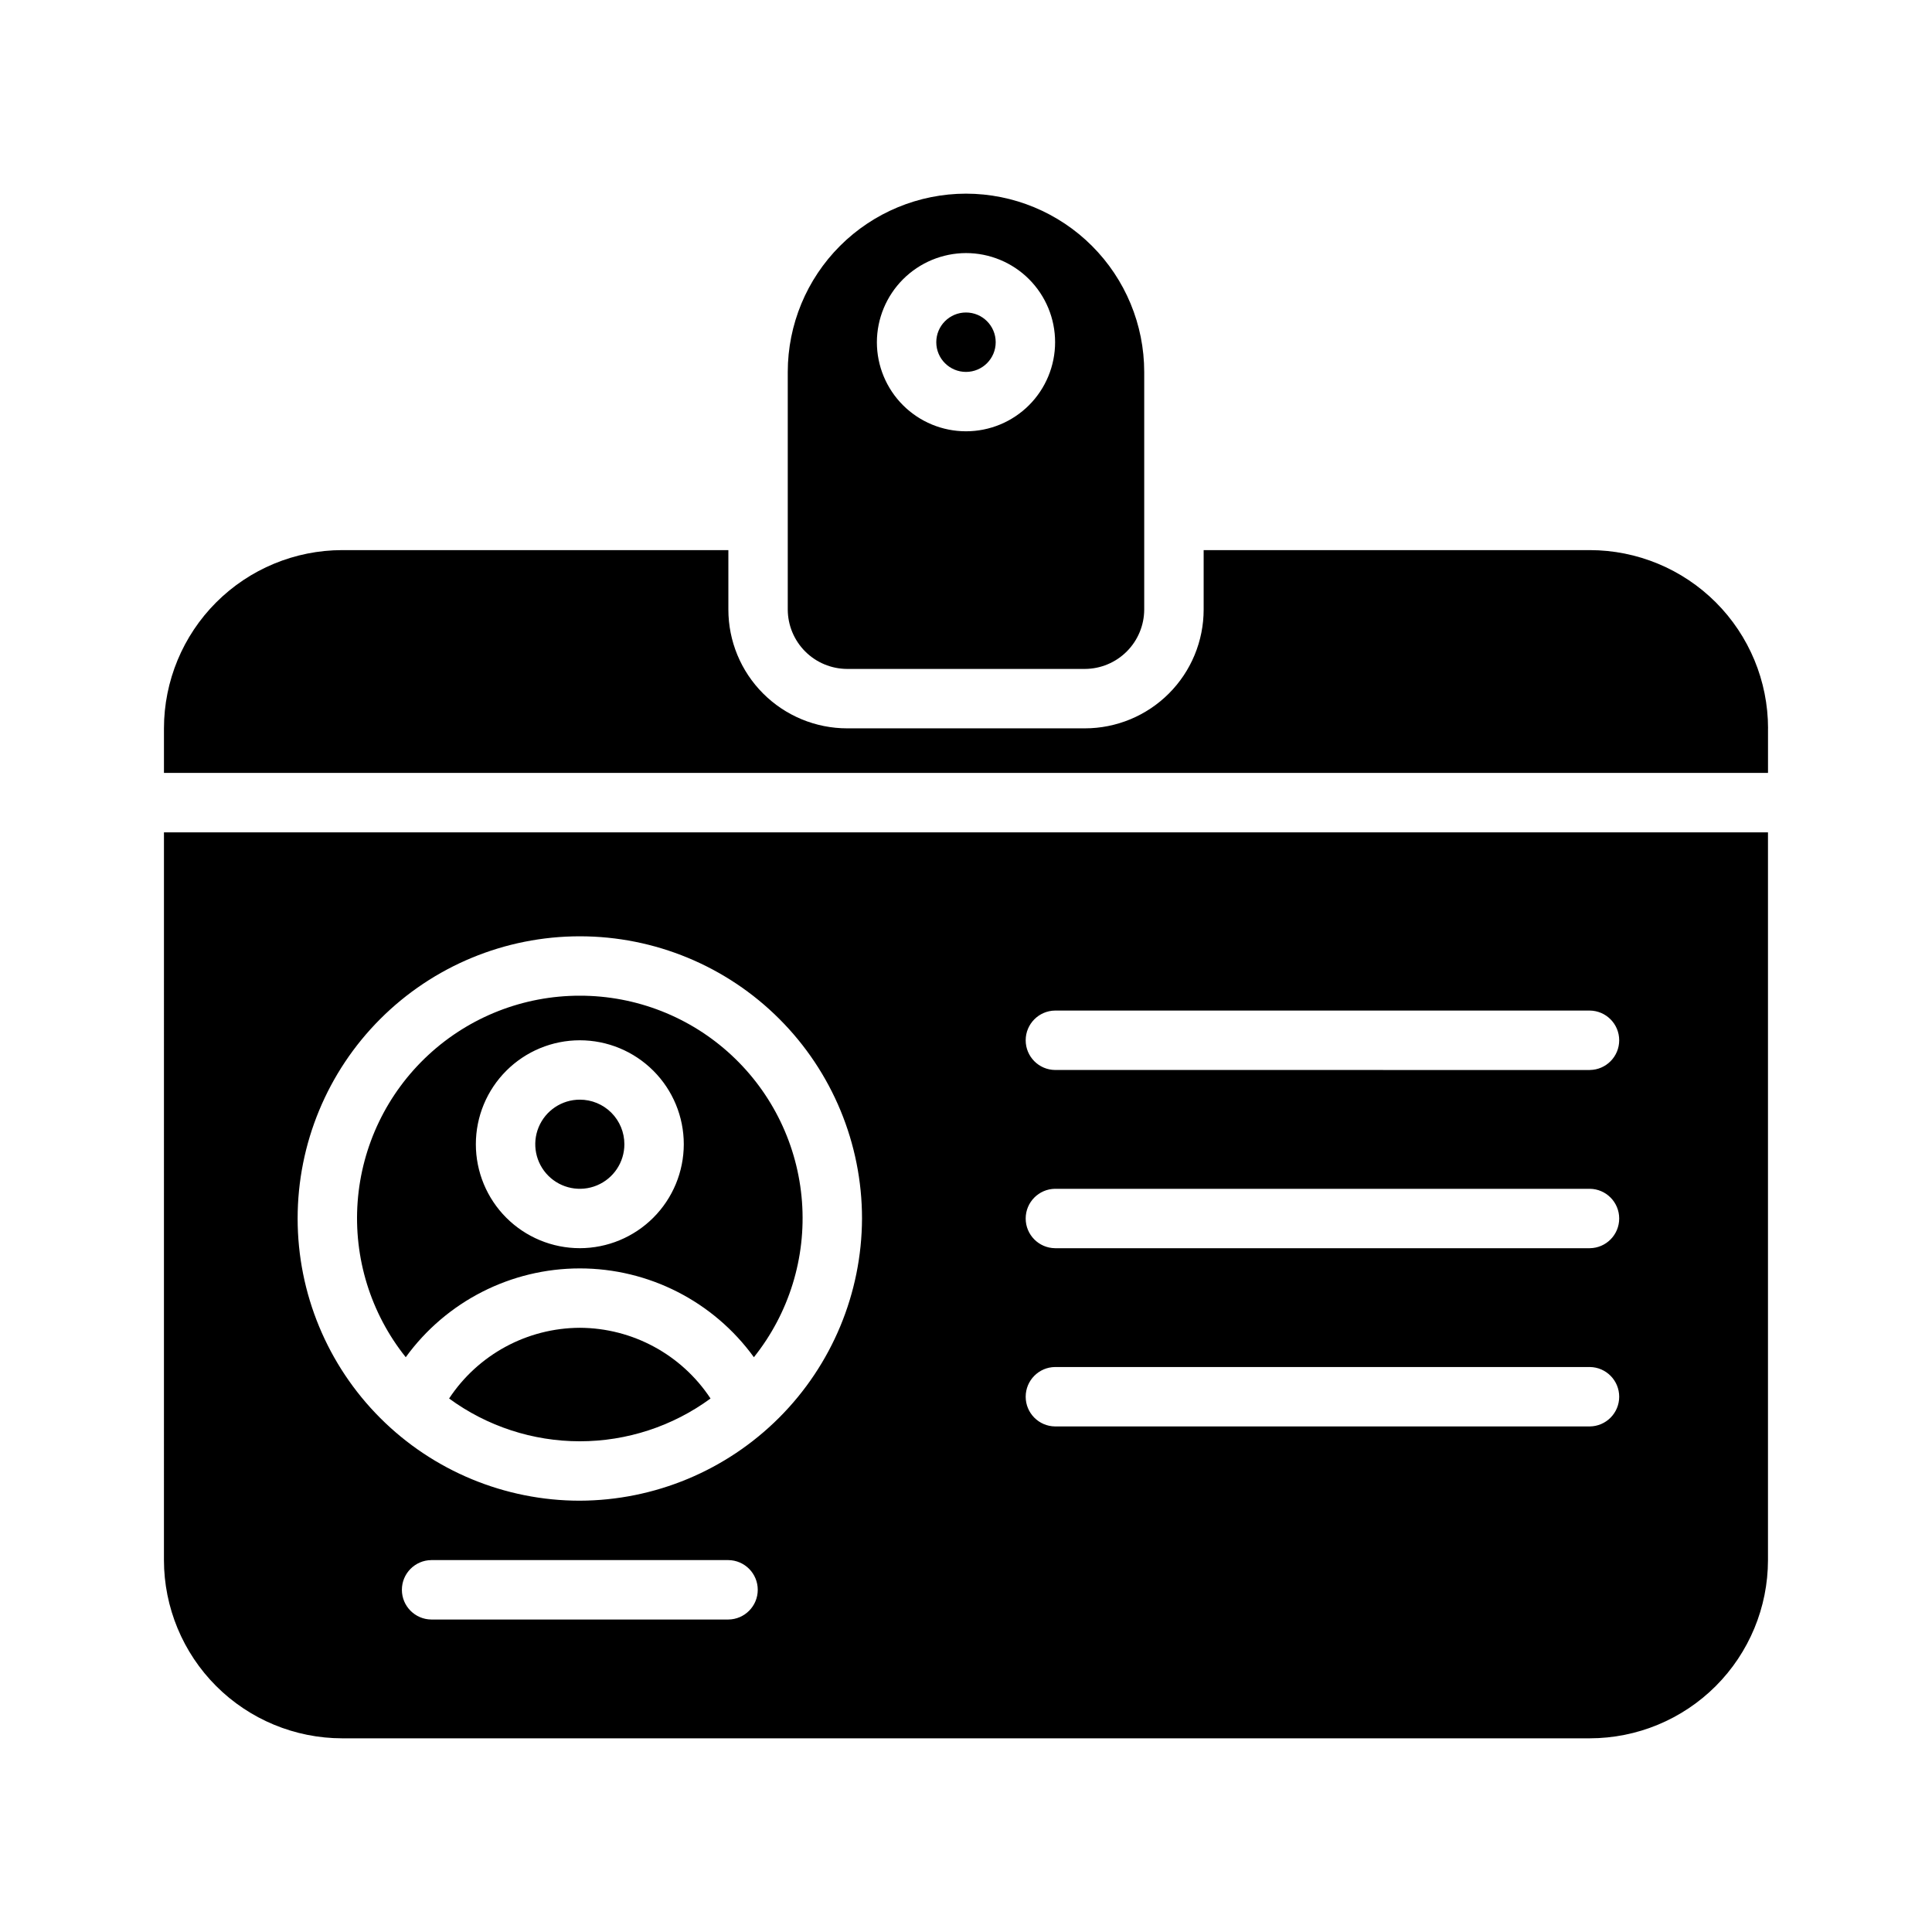
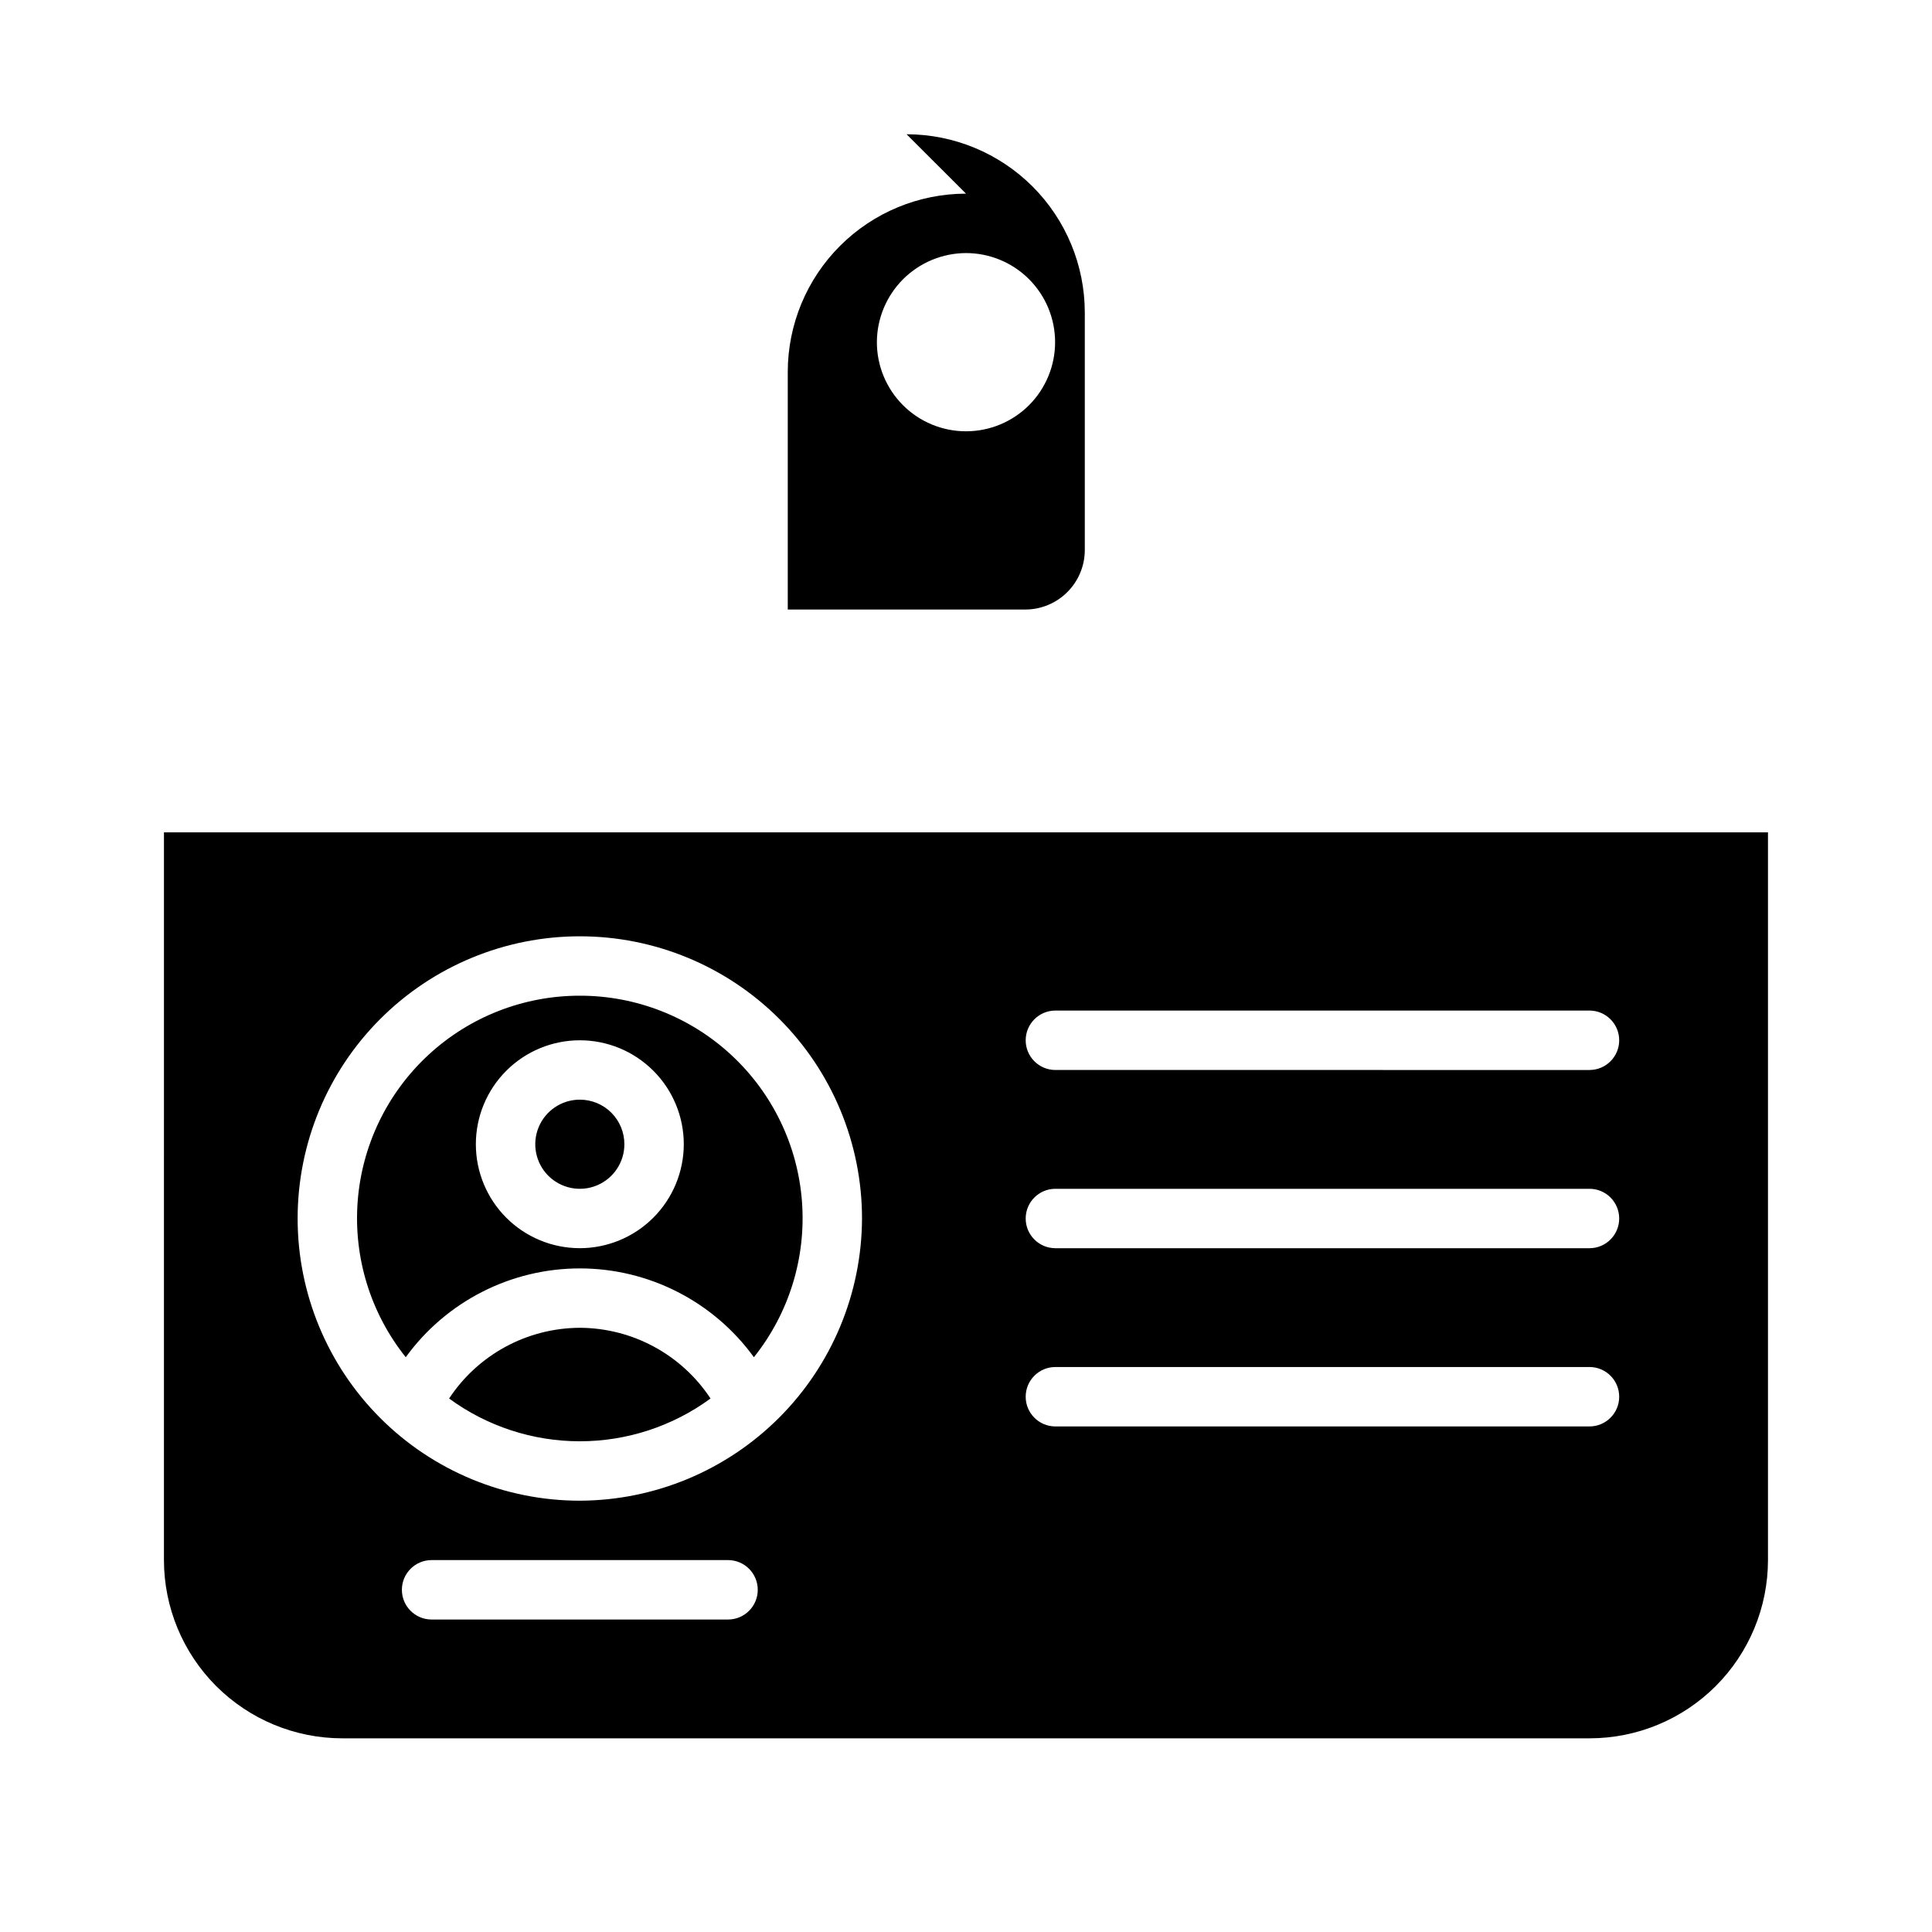
<svg xmlns="http://www.w3.org/2000/svg" fill="#000000" width="800px" height="800px" version="1.1" viewBox="144 144 512 512">
  <g>
-     <path d="m612.54 337.02v11.809h-425.09v-11.809c0.012-12.523 4.988-24.531 13.844-33.387 8.859-8.855 20.867-13.836 33.391-13.848h102.34v15.746c-0.004 8.352 3.312 16.363 9.219 22.266 5.906 5.906 13.918 9.223 22.27 9.223h62.977c8.352 0 16.359-3.316 22.266-9.223 5.906-5.902 9.223-13.914 9.223-22.266v-15.746h102.34c12.523 0.012 24.531 4.992 33.387 13.848s13.836 20.863 13.844 33.387z" />
    <path d="m297.66 495.88c-13.957 0.055-26.957 7.09-34.641 18.734 10.047 7.367 22.18 11.336 34.641 11.336 12.457 0 24.59-3.969 34.637-11.336-7.684-11.645-20.684-18.68-34.637-18.734zm0-88.008c-14.895-0.016-29.246 5.602-40.164 15.73-10.922 10.125-17.609 24.012-18.715 38.863-1.105 14.852 3.445 29.574 12.746 41.207 10.719-14.785 27.871-23.535 46.133-23.535 18.258 0 35.41 8.75 46.129 23.535 9.301-11.633 13.852-26.355 12.746-41.207-1.105-14.852-7.793-28.738-18.715-38.863-10.918-10.129-25.27-15.746-40.16-15.73zm0 66.914v-0.004c-7.309 0-14.316-2.902-19.484-8.066-5.168-5.168-8.07-12.176-8.07-19.484 0-7.309 2.902-14.316 8.07-19.48 5.168-5.168 12.176-8.07 19.484-8.07 7.305 0 14.312 2.902 19.48 8.07 5.168 5.164 8.07 12.172 8.07 19.48-0.008 7.305-2.914 14.309-8.078 19.473-5.168 5.168-12.168 8.07-19.473 8.078zm0-39.359v-0.004c-4.777 0-9.082 2.879-10.91 7.289-1.828 4.414-0.816 9.492 2.559 12.871 3.379 3.375 8.457 4.387 12.867 2.559 4.414-1.828 7.289-6.133 7.289-10.91 0.004-3.133-1.238-6.137-3.453-8.355-2.215-2.215-5.219-3.457-8.352-3.453zm0-27.555c-14.895-0.016-29.246 5.602-40.164 15.73-10.922 10.125-17.609 24.012-18.715 38.863-1.105 14.852 3.445 29.574 12.746 41.207 10.719-14.785 27.871-23.535 46.133-23.535 18.258 0 35.41 8.75 46.129 23.535 9.301-11.633 13.852-26.355 12.746-41.207-1.105-14.852-7.793-28.738-18.715-38.863-10.918-10.129-25.27-15.746-40.16-15.73zm0 66.914v-0.004c-7.309 0-14.316-2.902-19.484-8.066-5.168-5.168-8.07-12.176-8.07-19.484 0-7.309 2.902-14.316 8.07-19.48 5.168-5.168 12.176-8.07 19.484-8.07 7.305 0 14.312 2.902 19.48 8.07 5.168 5.164 8.07 12.172 8.07 19.48-0.008 7.305-2.914 14.309-8.078 19.473-5.168 5.168-12.168 8.07-19.473 8.078zm0 21.098v-0.004c-13.957 0.055-26.957 7.09-34.641 18.734 10.047 7.367 22.18 11.336 34.641 11.336 12.457 0 24.59-3.969 34.637-11.336-7.684-11.645-20.684-18.68-34.637-18.734zm0-60.457v-0.004c-4.777 0-9.082 2.879-10.91 7.289-1.828 4.414-0.816 9.492 2.559 12.871 3.379 3.375 8.457 4.387 12.867 2.559 4.414-1.828 7.289-6.133 7.289-10.91 0.004-3.133-1.238-6.137-3.453-8.355-2.215-2.215-5.219-3.457-8.352-3.453zm-110.21-70.848-0.004 192.86c0.012 12.523 4.988 24.531 13.844 33.391 8.859 8.855 20.867 13.832 33.391 13.844h330.62c12.523-0.012 24.531-4.988 33.387-13.844 8.855-8.859 13.836-20.867 13.844-33.391v-192.86zm149.57 208.61h-78.723c-4.316-0.043-7.793-3.555-7.793-7.871 0-4.32 3.477-7.832 7.793-7.875h78.723c4.316 0.043 7.793 3.555 7.793 7.875 0 4.316-3.477 7.828-7.793 7.871zm-39.359-31.488c-19.836 0-38.859-7.879-52.883-21.902-14.023-14.027-21.902-33.047-21.902-52.883 0-19.832 7.879-38.855 21.902-52.879 14.023-14.027 33.047-21.906 52.883-21.906 19.832 0 38.855 7.879 52.879 21.906 14.023 14.023 21.902 33.047 21.902 52.879-0.07 19.812-7.973 38.793-21.98 52.801-14.012 14.012-32.992 21.914-52.801 21.984zm267.65-19.68h-141.7c-4.316-0.043-7.793-3.555-7.793-7.871 0-4.32 3.477-7.832 7.793-7.875h141.7c4.316 0.043 7.793 3.555 7.793 7.875 0 4.316-3.477 7.828-7.793 7.871zm0-47.23-141.7-0.004c-4.316-0.043-7.793-3.555-7.793-7.871s3.477-7.828 7.793-7.871h141.7c4.316 0.043 7.793 3.555 7.793 7.871s-3.477 7.828-7.793 7.871zm0-47.23-141.7-0.004c-4.316-0.043-7.793-3.555-7.793-7.871 0-4.316 3.477-7.828 7.793-7.875h141.7c4.316 0.047 7.793 3.559 7.793 7.875 0 4.316-3.477 7.828-7.793 7.871zm-267.65-19.684c-14.895-0.016-29.246 5.602-40.164 15.73-10.922 10.125-17.609 24.012-18.715 38.863-1.105 14.852 3.445 29.574 12.746 41.207 10.719-14.785 27.871-23.535 46.133-23.535 18.258 0 35.41 8.75 46.129 23.535 9.301-11.633 13.852-26.355 12.746-41.207-1.105-14.852-7.793-28.738-18.715-38.863-10.918-10.129-25.27-15.746-40.16-15.73zm0 66.914v-0.004c-7.309 0-14.316-2.902-19.484-8.066-5.168-5.168-8.07-12.176-8.07-19.484 0-7.309 2.902-14.316 8.07-19.48 5.168-5.168 12.176-8.07 19.484-8.07 7.305 0 14.312 2.902 19.48 8.07 5.168 5.164 8.07 12.172 8.07 19.48-0.008 7.305-2.914 14.309-8.078 19.473-5.168 5.168-12.168 8.07-19.473 8.078zm0 21.098v-0.004c-13.957 0.055-26.957 7.09-34.641 18.734 10.047 7.367 22.18 11.336 34.641 11.336 12.457 0 24.59-3.969 34.637-11.336-7.684-11.645-20.684-18.68-34.637-18.734zm0-60.457v-0.004c-4.777 0-9.082 2.879-10.91 7.289-1.828 4.414-0.816 9.492 2.559 12.871 3.379 3.375 8.457 4.387 12.867 2.559 4.414-1.828 7.289-6.133 7.289-10.91 0.004-3.133-1.238-6.137-3.453-8.355-2.215-2.215-5.219-3.457-8.352-3.453zm0 60.457v-0.004c-13.957 0.055-26.957 7.09-34.641 18.734 10.047 7.367 22.18 11.336 34.641 11.336 12.457 0 24.59-3.969 34.637-11.336-7.684-11.645-20.684-18.68-34.637-18.734zm0-88.012c-14.895-0.016-29.246 5.602-40.164 15.73-10.922 10.125-17.609 24.012-18.715 38.863-1.105 14.852 3.445 29.574 12.746 41.207 10.719-14.785 27.871-23.535 46.133-23.535 18.258 0 35.41 8.75 46.129 23.535 9.301-11.633 13.852-26.355 12.746-41.207-1.105-14.852-7.793-28.738-18.715-38.863-10.918-10.129-25.27-15.746-40.16-15.73zm0 66.914v-0.004c-7.309 0-14.316-2.902-19.484-8.066-5.168-5.168-8.07-12.176-8.07-19.484 0-7.309 2.902-14.316 8.07-19.48 5.168-5.168 12.176-8.07 19.484-8.07 7.305 0 14.312 2.902 19.48 8.07 5.168 5.164 8.07 12.172 8.07 19.48-0.008 7.305-2.914 14.309-8.078 19.473-5.168 5.168-12.168 8.07-19.473 8.078zm0-39.359v-0.004c-4.777 0-9.082 2.879-10.91 7.289-1.828 4.414-0.816 9.492 2.559 12.871 3.379 3.375 8.457 4.387 12.867 2.559 4.414-1.828 7.289-6.133 7.289-10.91 0.004-3.133-1.238-6.137-3.453-8.355-2.215-2.215-5.219-3.457-8.352-3.453zm0-27.555c-14.895-0.016-29.246 5.602-40.164 15.73-10.922 10.125-17.609 24.012-18.715 38.863-1.105 14.852 3.445 29.574 12.746 41.207 10.719-14.785 27.871-23.535 46.133-23.535 18.258 0 35.41 8.75 46.129 23.535 9.301-11.633 13.852-26.355 12.746-41.207-1.105-14.852-7.793-28.738-18.715-38.863-10.918-10.129-25.27-15.746-40.16-15.73zm0 66.914v-0.004c-7.309 0-14.316-2.902-19.484-8.066-5.168-5.168-8.07-12.176-8.07-19.484 0-7.309 2.902-14.316 8.07-19.48 5.168-5.168 12.176-8.07 19.484-8.07 7.305 0 14.312 2.902 19.48 8.07 5.168 5.164 8.07 12.172 8.07 19.48-0.008 7.305-2.914 14.309-8.078 19.473-5.168 5.168-12.168 8.07-19.473 8.078zm0-39.359v-0.004c-4.777 0-9.082 2.879-10.91 7.289-1.828 4.414-0.816 9.492 2.559 12.871 3.379 3.375 8.457 4.387 12.867 2.559 4.414-1.828 7.289-6.133 7.289-10.91 0.004-3.133-1.238-6.137-3.453-8.355-2.215-2.215-5.219-3.457-8.352-3.453zm0 60.457v-0.004c-13.957 0.055-26.957 7.09-34.641 18.734 10.047 7.367 22.18 11.336 34.641 11.336 12.457 0 24.59-3.969 34.637-11.336-7.684-11.645-20.684-18.68-34.637-18.734z" />
-     <path d="m407.87 234.69c0 4.348-3.523 7.871-7.871 7.871s-7.875-3.523-7.875-7.871 3.527-7.875 7.875-7.875 7.871 3.527 7.871 7.875" />
-     <path d="m400 195.32c-12.523 0.012-24.531 4.992-33.391 13.848-8.855 8.855-13.832 20.863-13.844 33.387v62.977c0.012 4.172 1.676 8.168 4.625 11.117 2.949 2.949 6.949 4.613 11.121 4.625h62.977c4.172-0.012 8.168-1.676 11.117-4.625 2.949-2.949 4.613-6.945 4.625-11.117v-62.977c-0.008-12.523-4.988-24.531-13.844-33.387s-20.863-13.836-33.387-13.848zm0 15.742v0.004c6.262 0 12.27 2.488 16.699 6.918 4.426 4.426 6.914 10.434 6.914 16.699 0 6.262-2.488 12.27-6.914 16.699-4.43 4.426-10.438 6.914-16.699 6.914-6.266 0-12.273-2.488-16.699-6.914-4.43-4.43-6.918-10.438-6.918-16.699 0.02-6.258 2.512-12.254 6.938-16.68 4.426-4.426 10.422-6.918 16.68-6.938z" />
+     <path d="m400 195.32c-12.523 0.012-24.531 4.992-33.391 13.848-8.855 8.855-13.832 20.863-13.844 33.387v62.977h62.977c4.172-0.012 8.168-1.676 11.117-4.625 2.949-2.949 4.613-6.945 4.625-11.117v-62.977c-0.008-12.523-4.988-24.531-13.844-33.387s-20.863-13.836-33.387-13.848zm0 15.742v0.004c6.262 0 12.27 2.488 16.699 6.918 4.426 4.426 6.914 10.434 6.914 16.699 0 6.262-2.488 12.27-6.914 16.699-4.43 4.426-10.438 6.914-16.699 6.914-6.266 0-12.273-2.488-16.699-6.914-4.43-4.43-6.918-10.438-6.918-16.699 0.02-6.258 2.512-12.254 6.938-16.68 4.426-4.426 10.422-6.918 16.68-6.938z" />
  </g>
</svg>